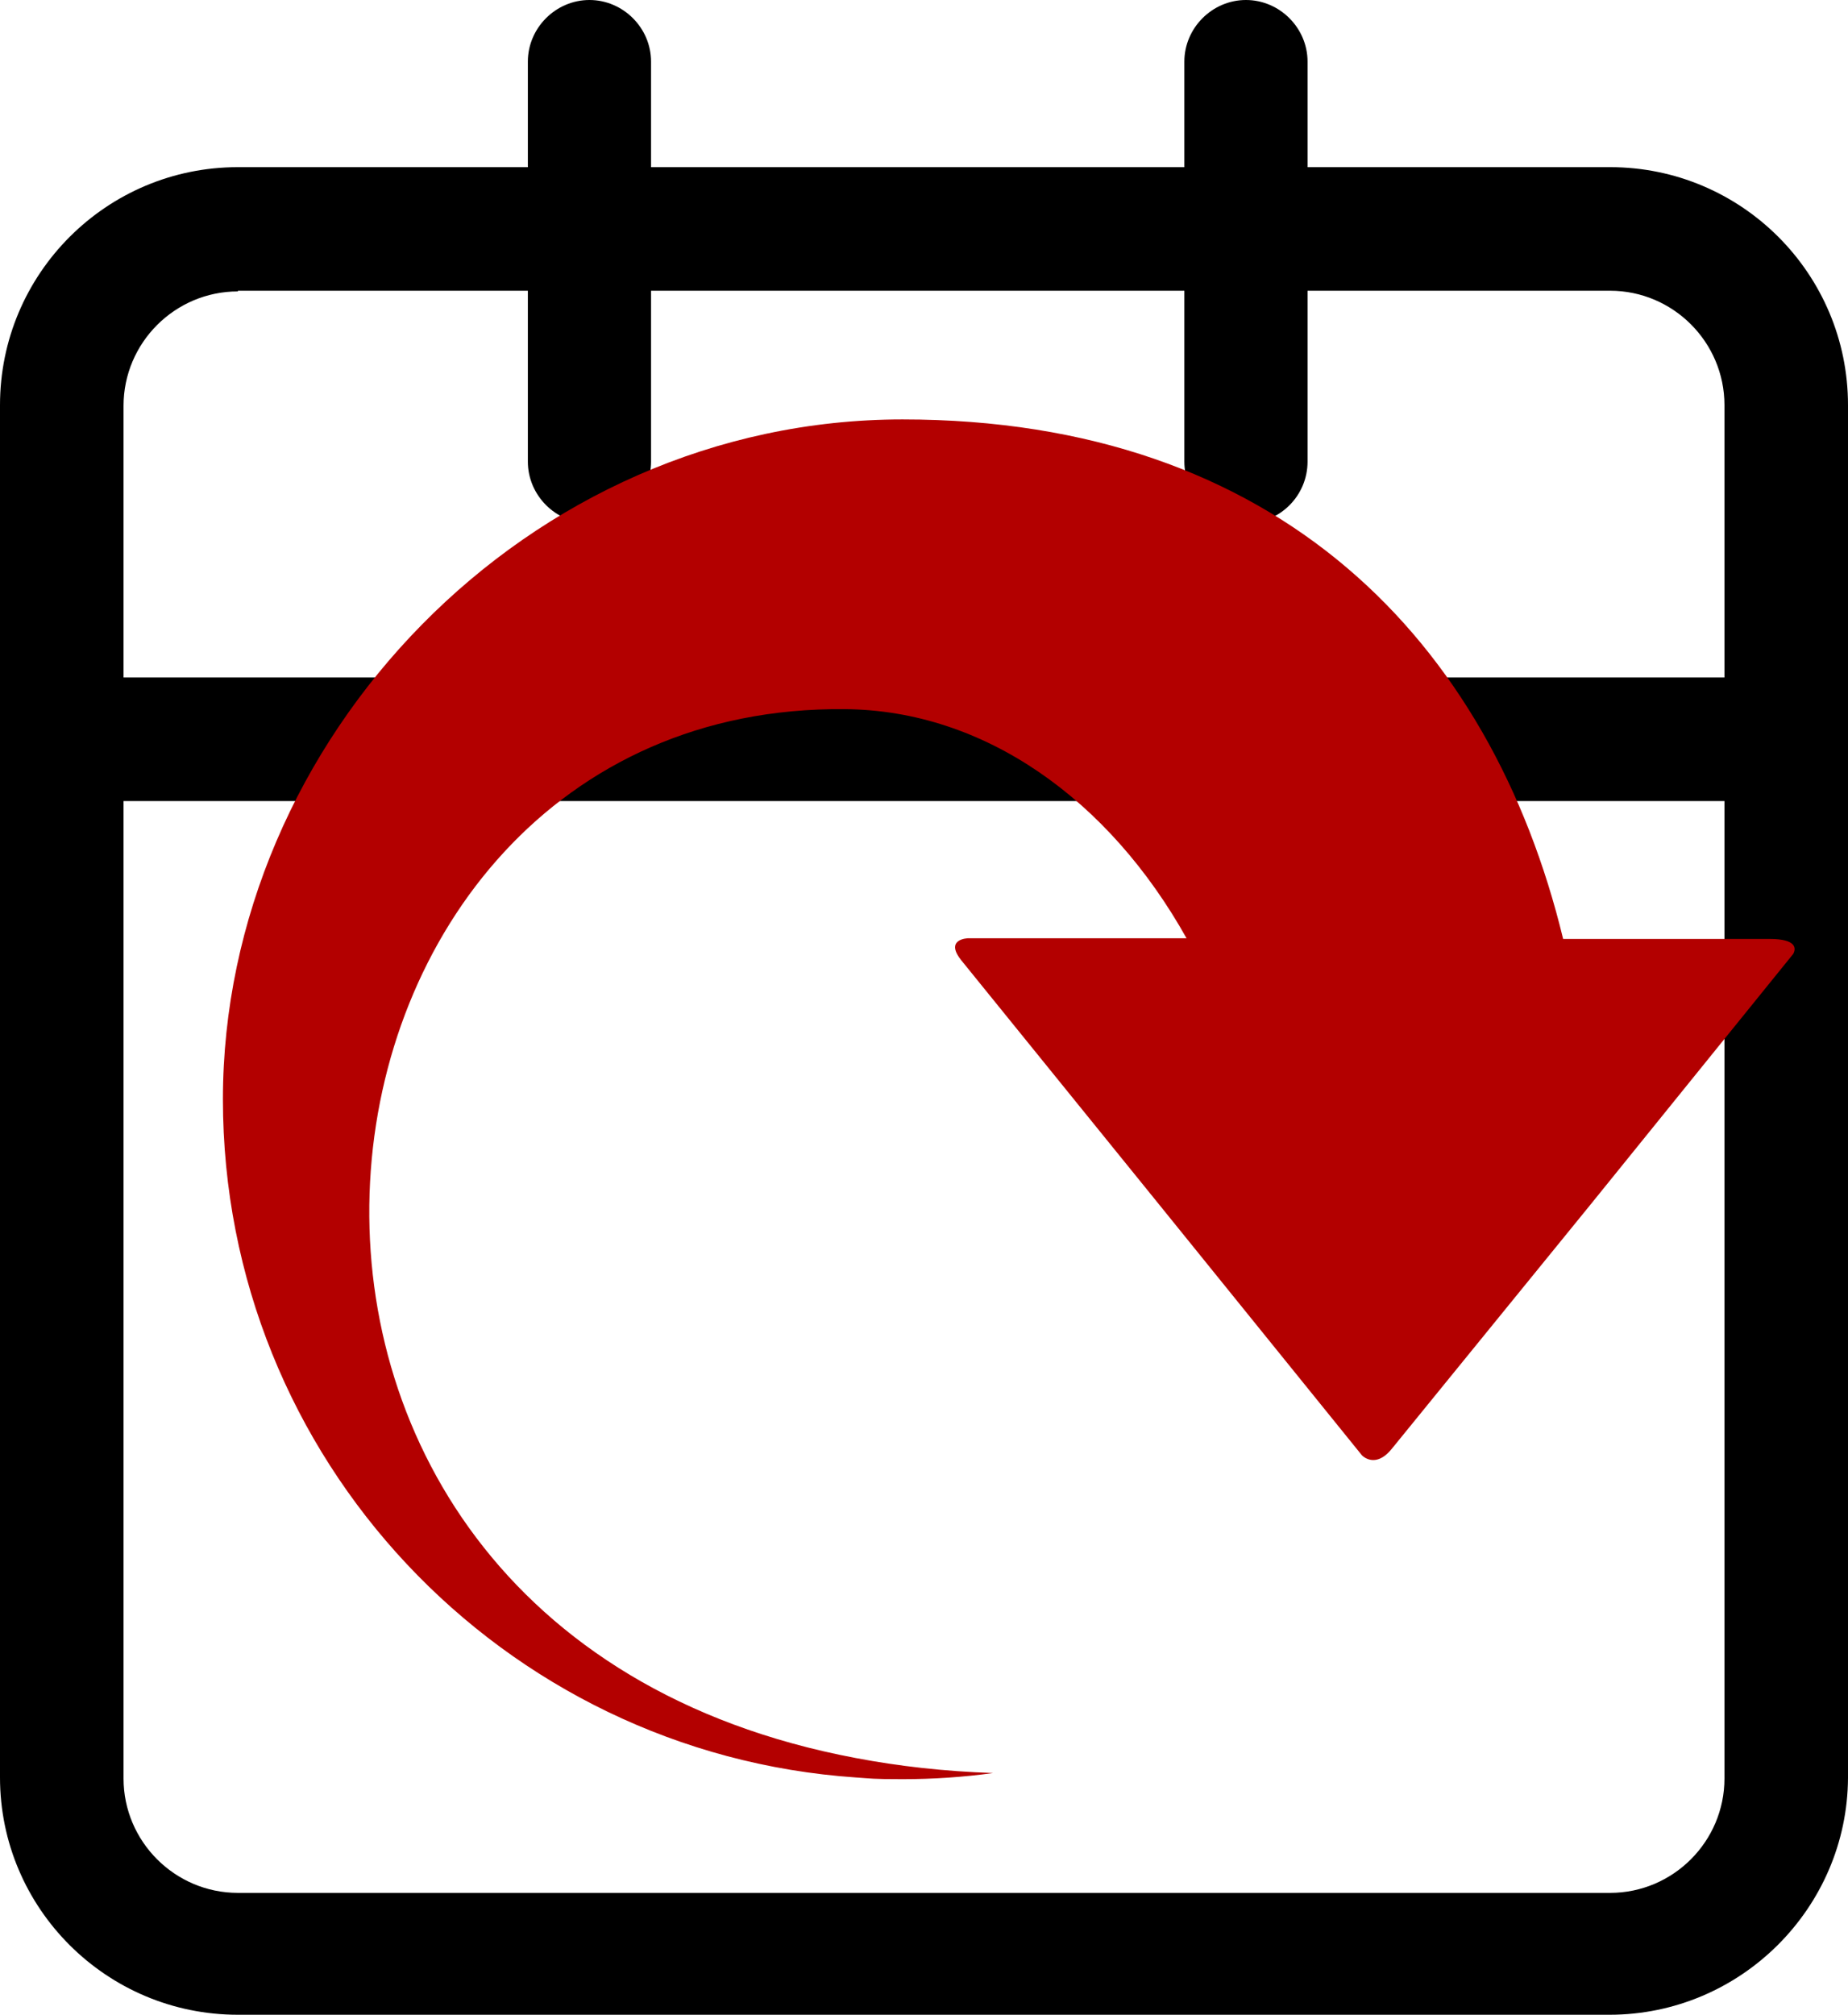
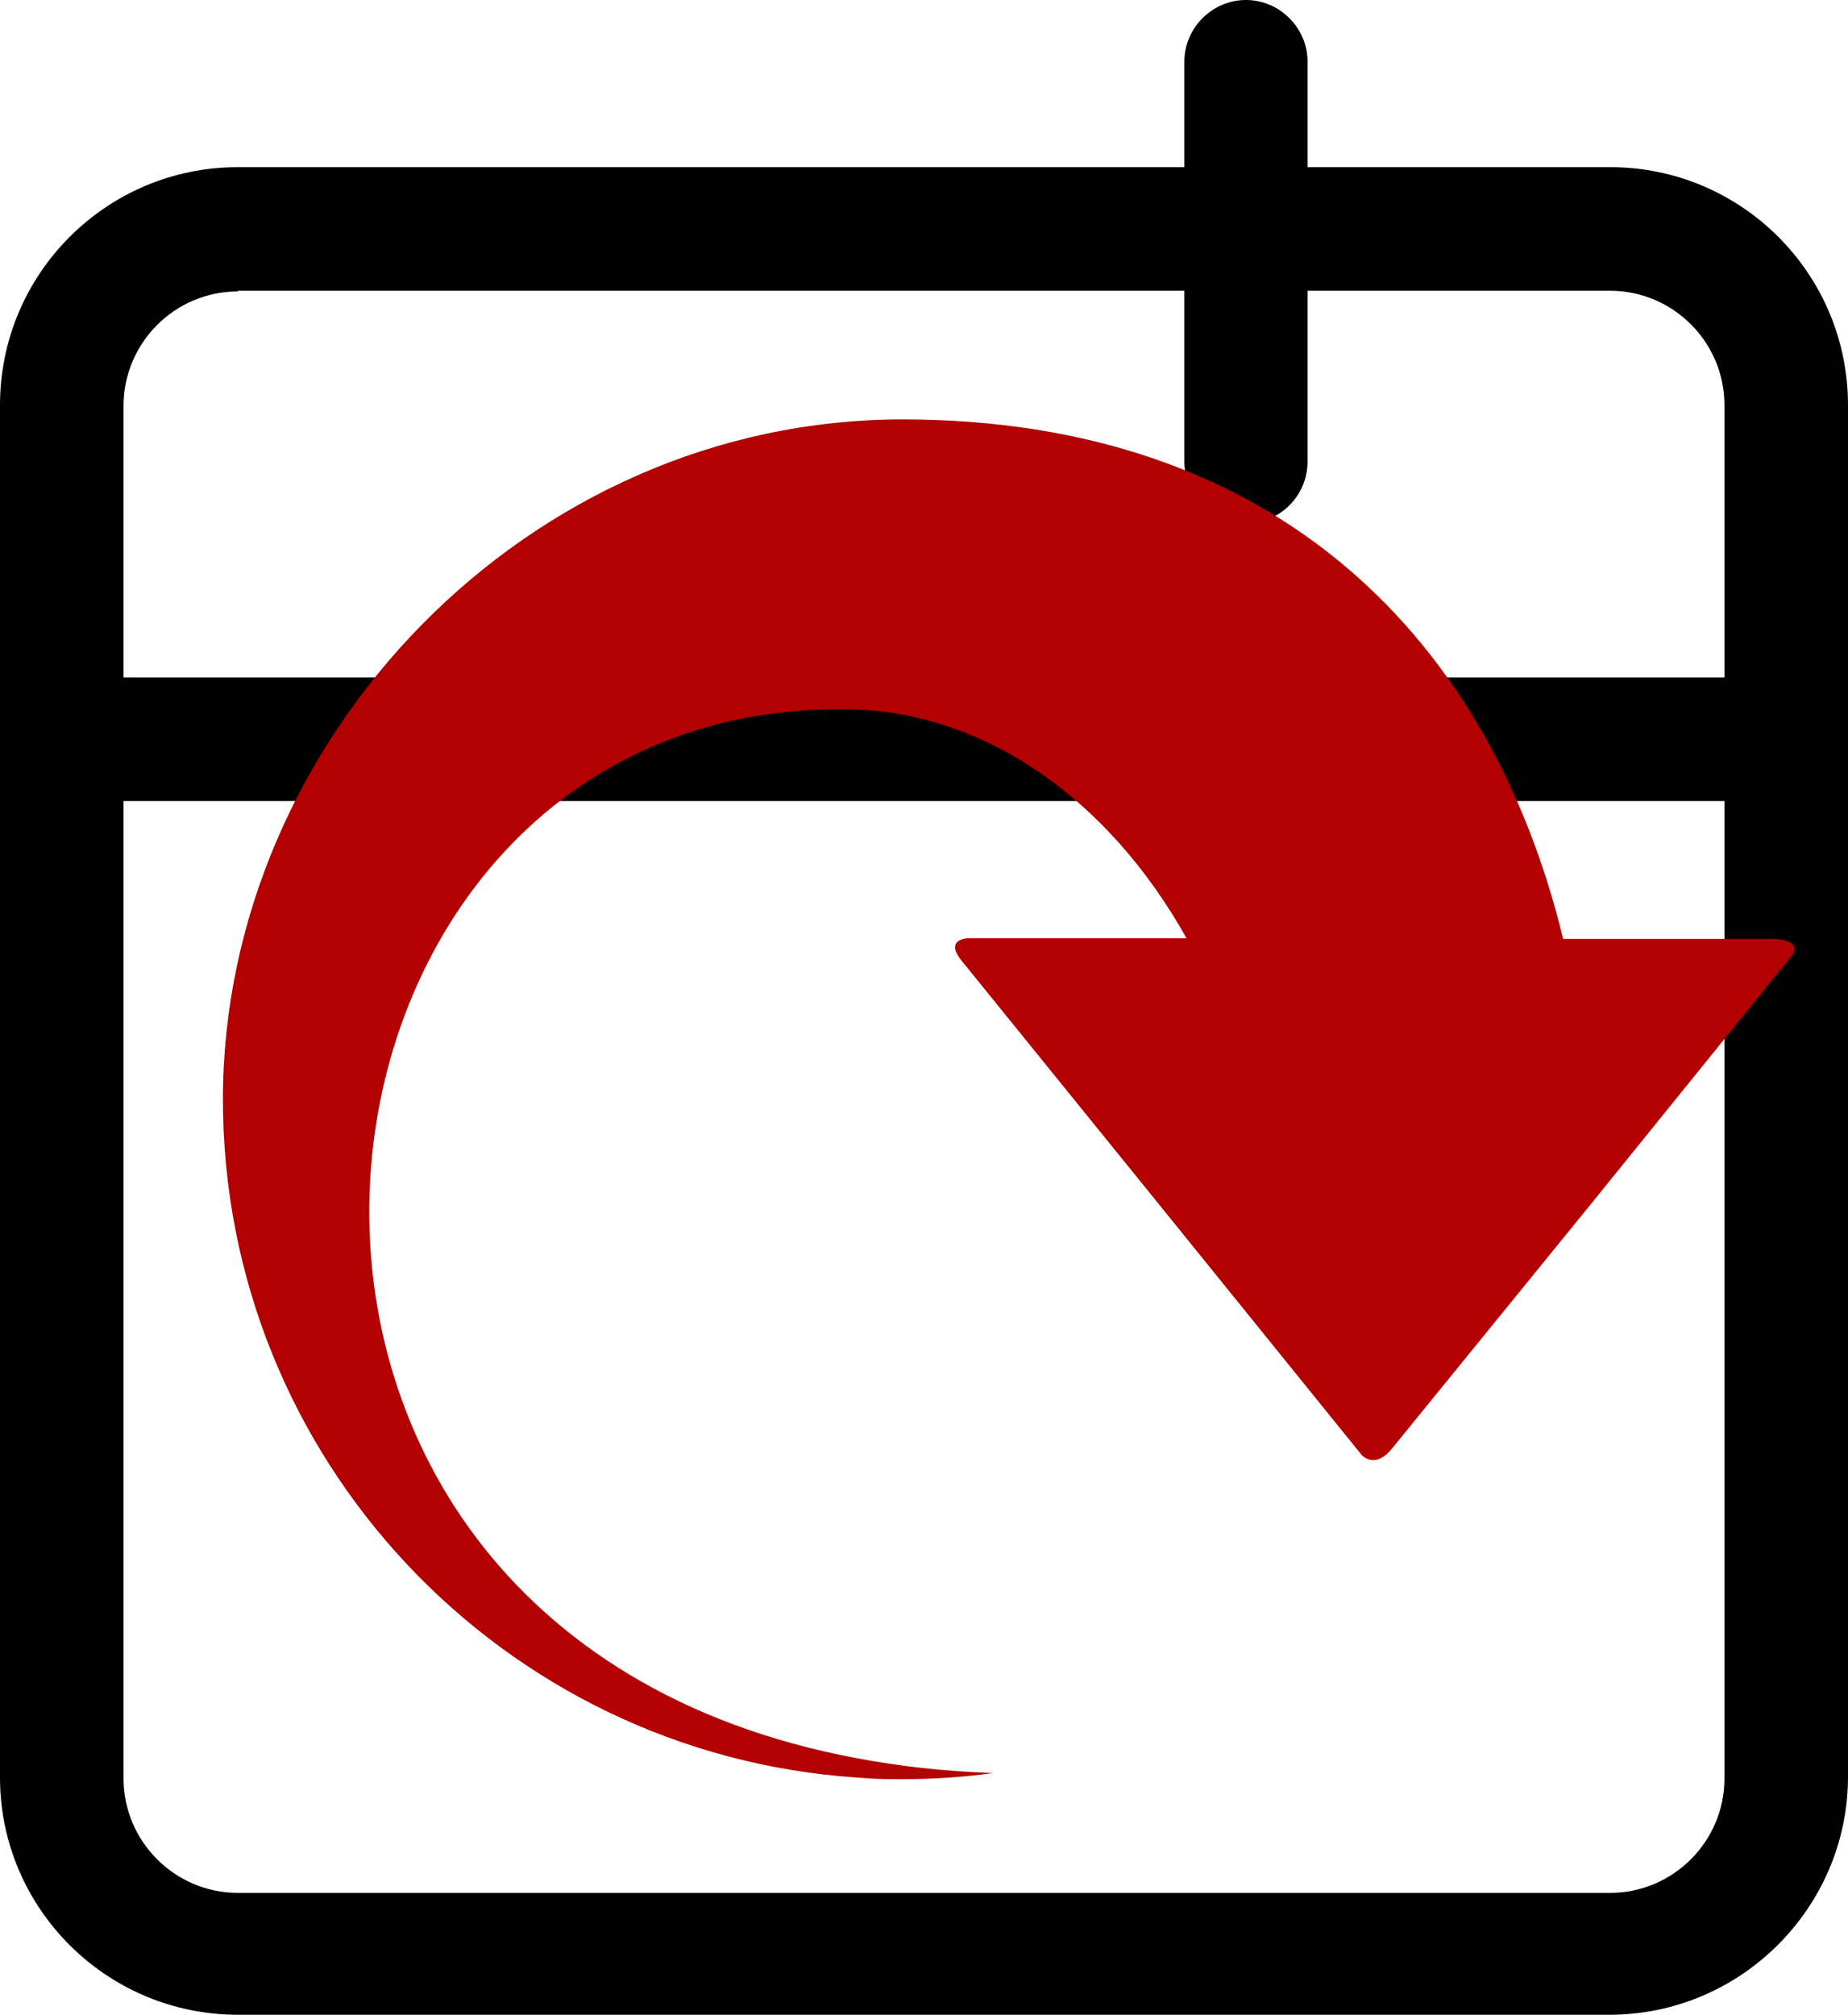
<svg xmlns="http://www.w3.org/2000/svg" id="Layer_1" data-name="Layer 1" version="1.1" viewBox="0 0 543 591.8">
  <defs>
    <style>
      .cls-1 {
        fill: #000;
      }

      .cls-1, .cls-2 {
        stroke-width: 0px;
      }

      .cls-2 {
        fill: #b30000;
        fill-rule: evenodd;
      }
    </style>
  </defs>
  <g>
    <path class="cls-1" d="M472.9,591.8H69.9c-38.6,0-69.9-31.3-69.9-69.7V119C0,80.4,31.3,49.1,69.9,49.1h403.2c38.6,0,69.9,31.3,69.9,69.9v403.2c-.2,38.3-31.6,69.6-70.1,69.6ZM69.9,85.6c-18.5,0-33.6,15.1-33.6,33.6v403.2c0,18.5,15.1,33.6,33.6,33.6h403.2c18.5,0,33.6-15.1,33.6-33.6V119c0-18.5-15.1-33.6-33.6-33.6H69.9v.2Z" />
-     <path class="cls-1" d="M173.2,153.7c-9.9,0-18.1-8.2-18.1-18.1V18.1c0-9.9,8.2-18.1,18.1-18.1s18.1,8.2,18.1,18.1v117.5c0,9.9-8,18.1-18.1,18.1Z" />
    <path class="cls-1" d="M366.1,153.7c-9.9,0-18.1-8.2-18.1-18.1V18.1c0-9.9,8.2-18.1,18.1-18.1s18.1,8.2,18.1,18.1v117.5c0,9.9-8,18.1-18.1,18.1Z" />
    <path class="cls-1" d="M517.7,235.3H22.5c-9.9,0-18.1-8.2-18.1-18.1s8.2-18.2,18.1-18.2h495c9.9,0,18.1,8.2,18.1,18.1s-7.9,18.2-17.9,18.2Z" />
  </g>
  <path class="cls-2" d="M348.7,275.7c-22.8-40.8-59.4-67.1-100.5-67.4-169.6-1.6-203.4,269.3,3.3,308.1,12.6,2.4,25.9,3.9,40.3,4.4-8.7,1.2-17.6,1.8-26.6,1.8s-9.2-.2-13.7-.5c-103.9-7.1-186-93.6-186-199.2s89.4-199.7,199.7-199.7,172.9,65.1,194.1,152.6h60.7c7.9,0,7.8,2.8,6.9,4.4l-59.7,73.8-58.2,71.5c-3.9,4.9-7.3,3.4-8.8,2l-59.7-73.8-58.1-71.7c-3.9-4.9-.5-6.2,1.9-6.4h64.4Z" />
</svg>